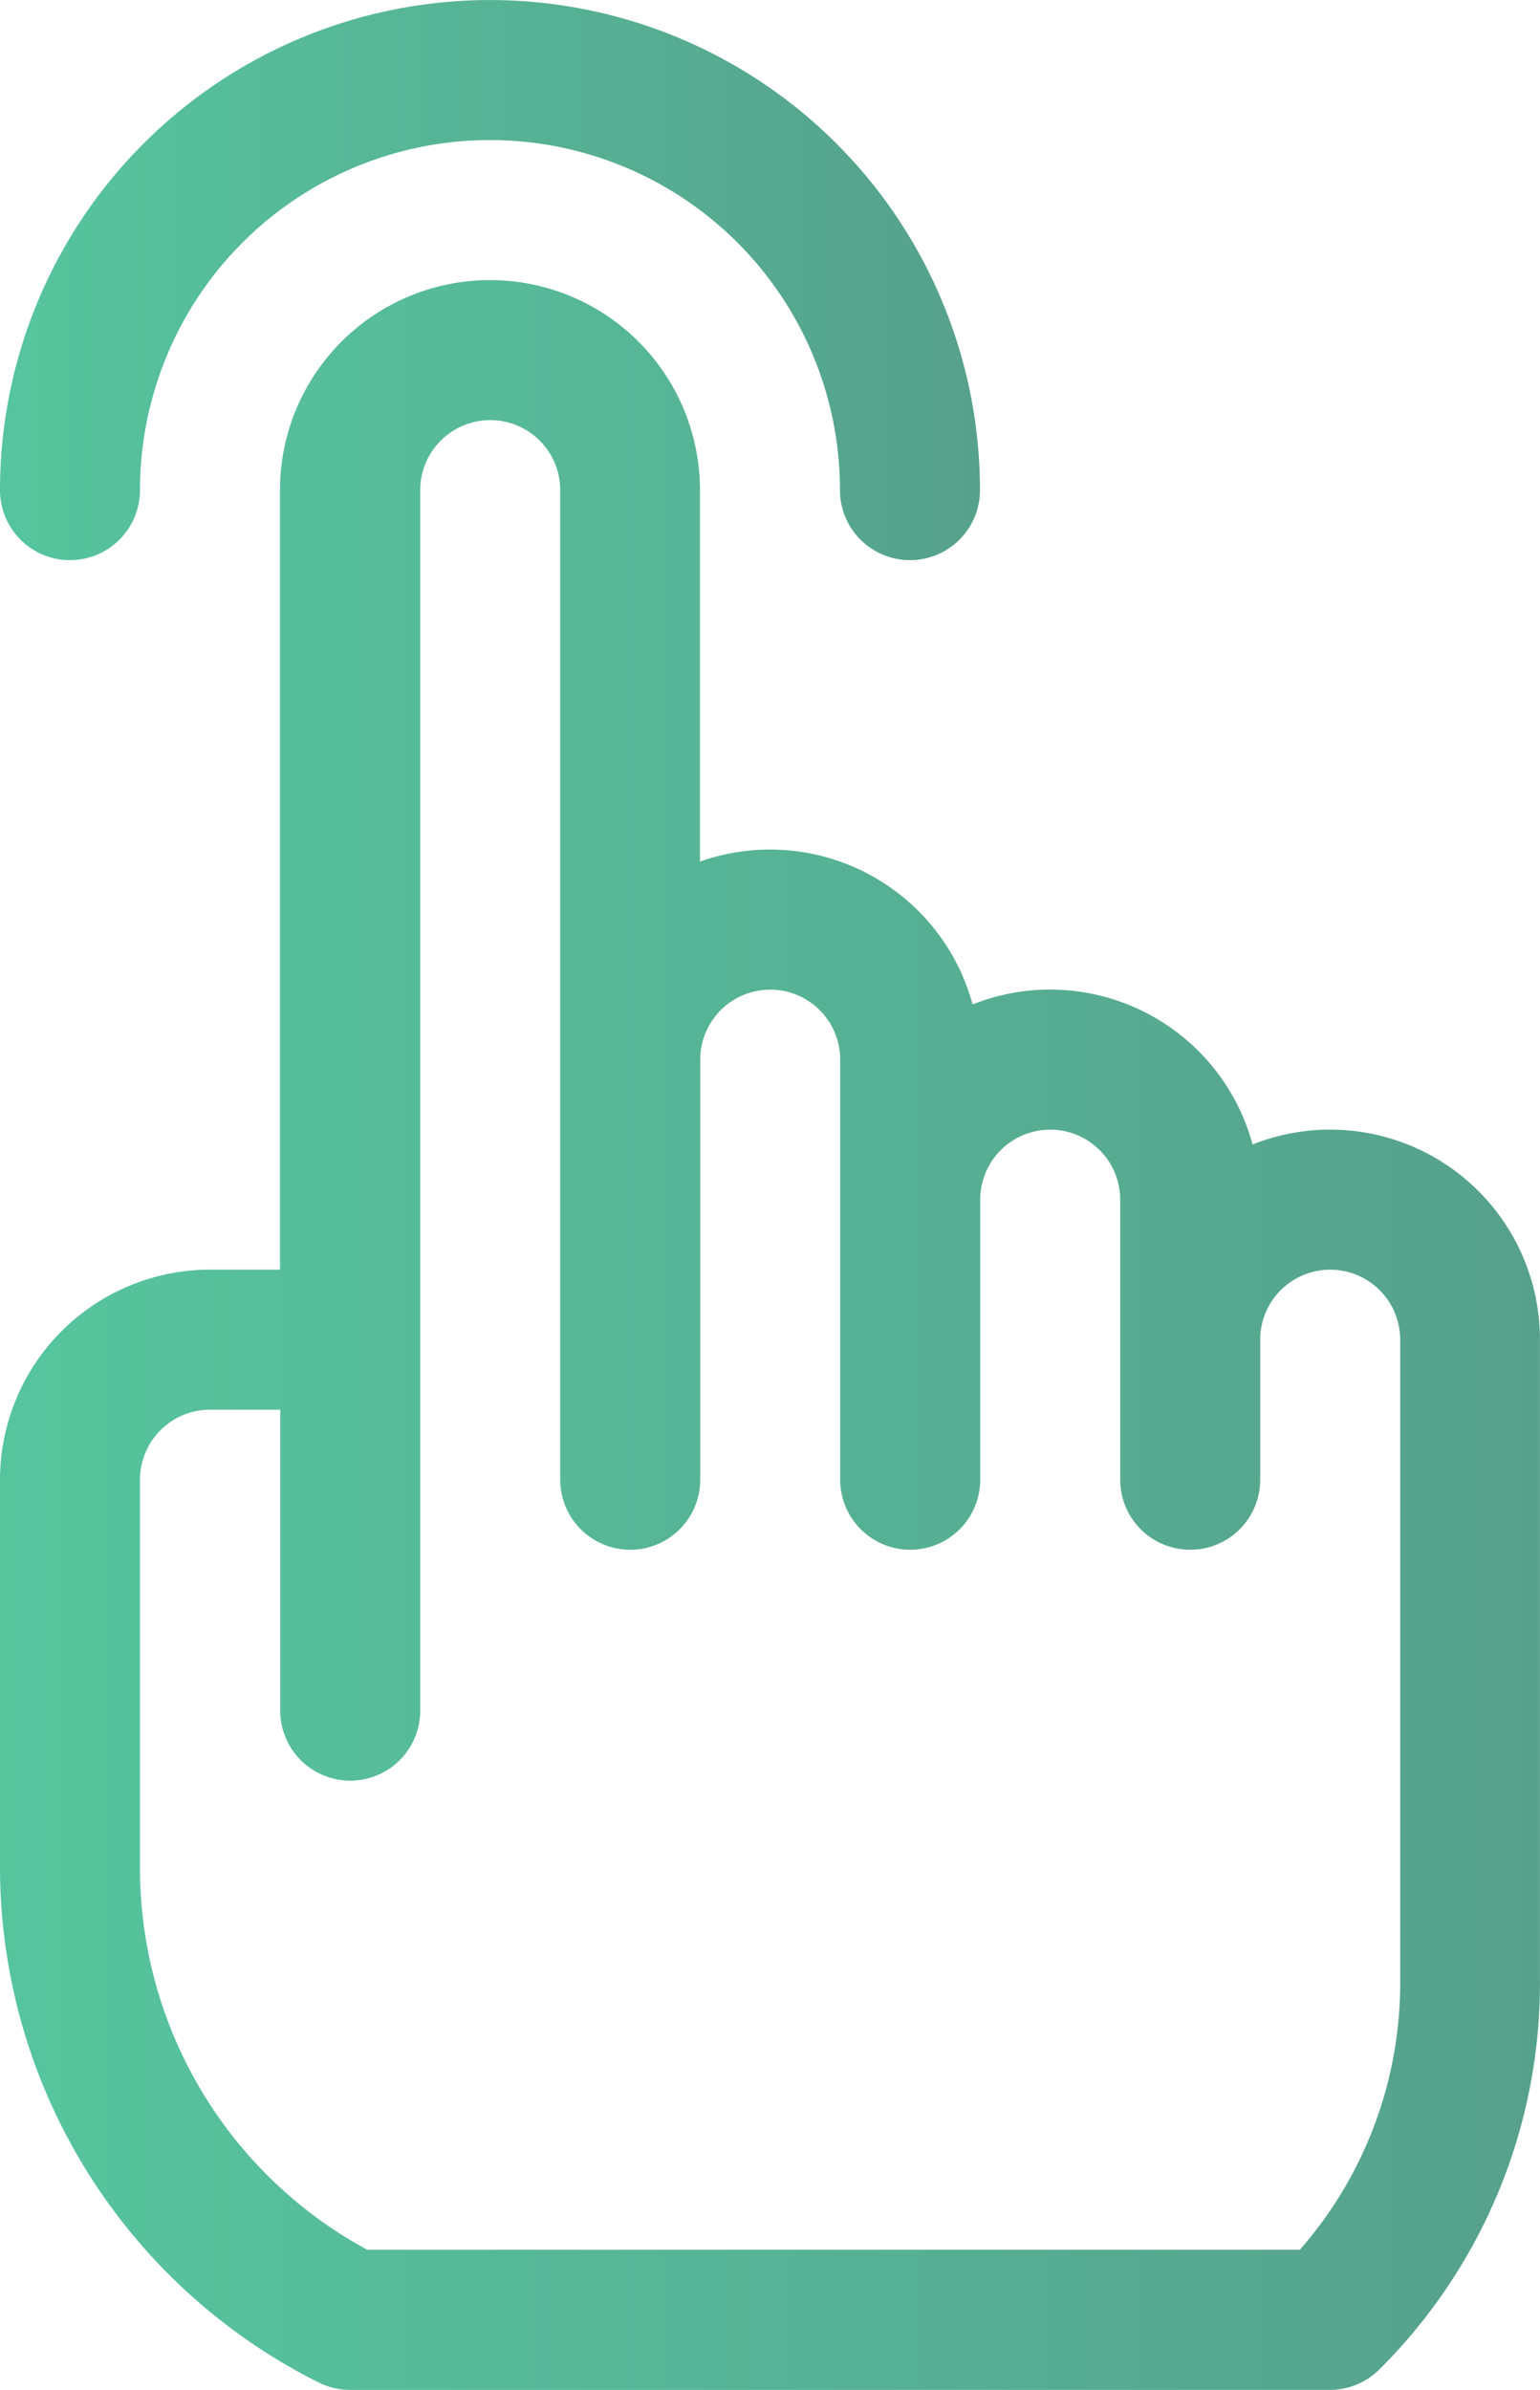
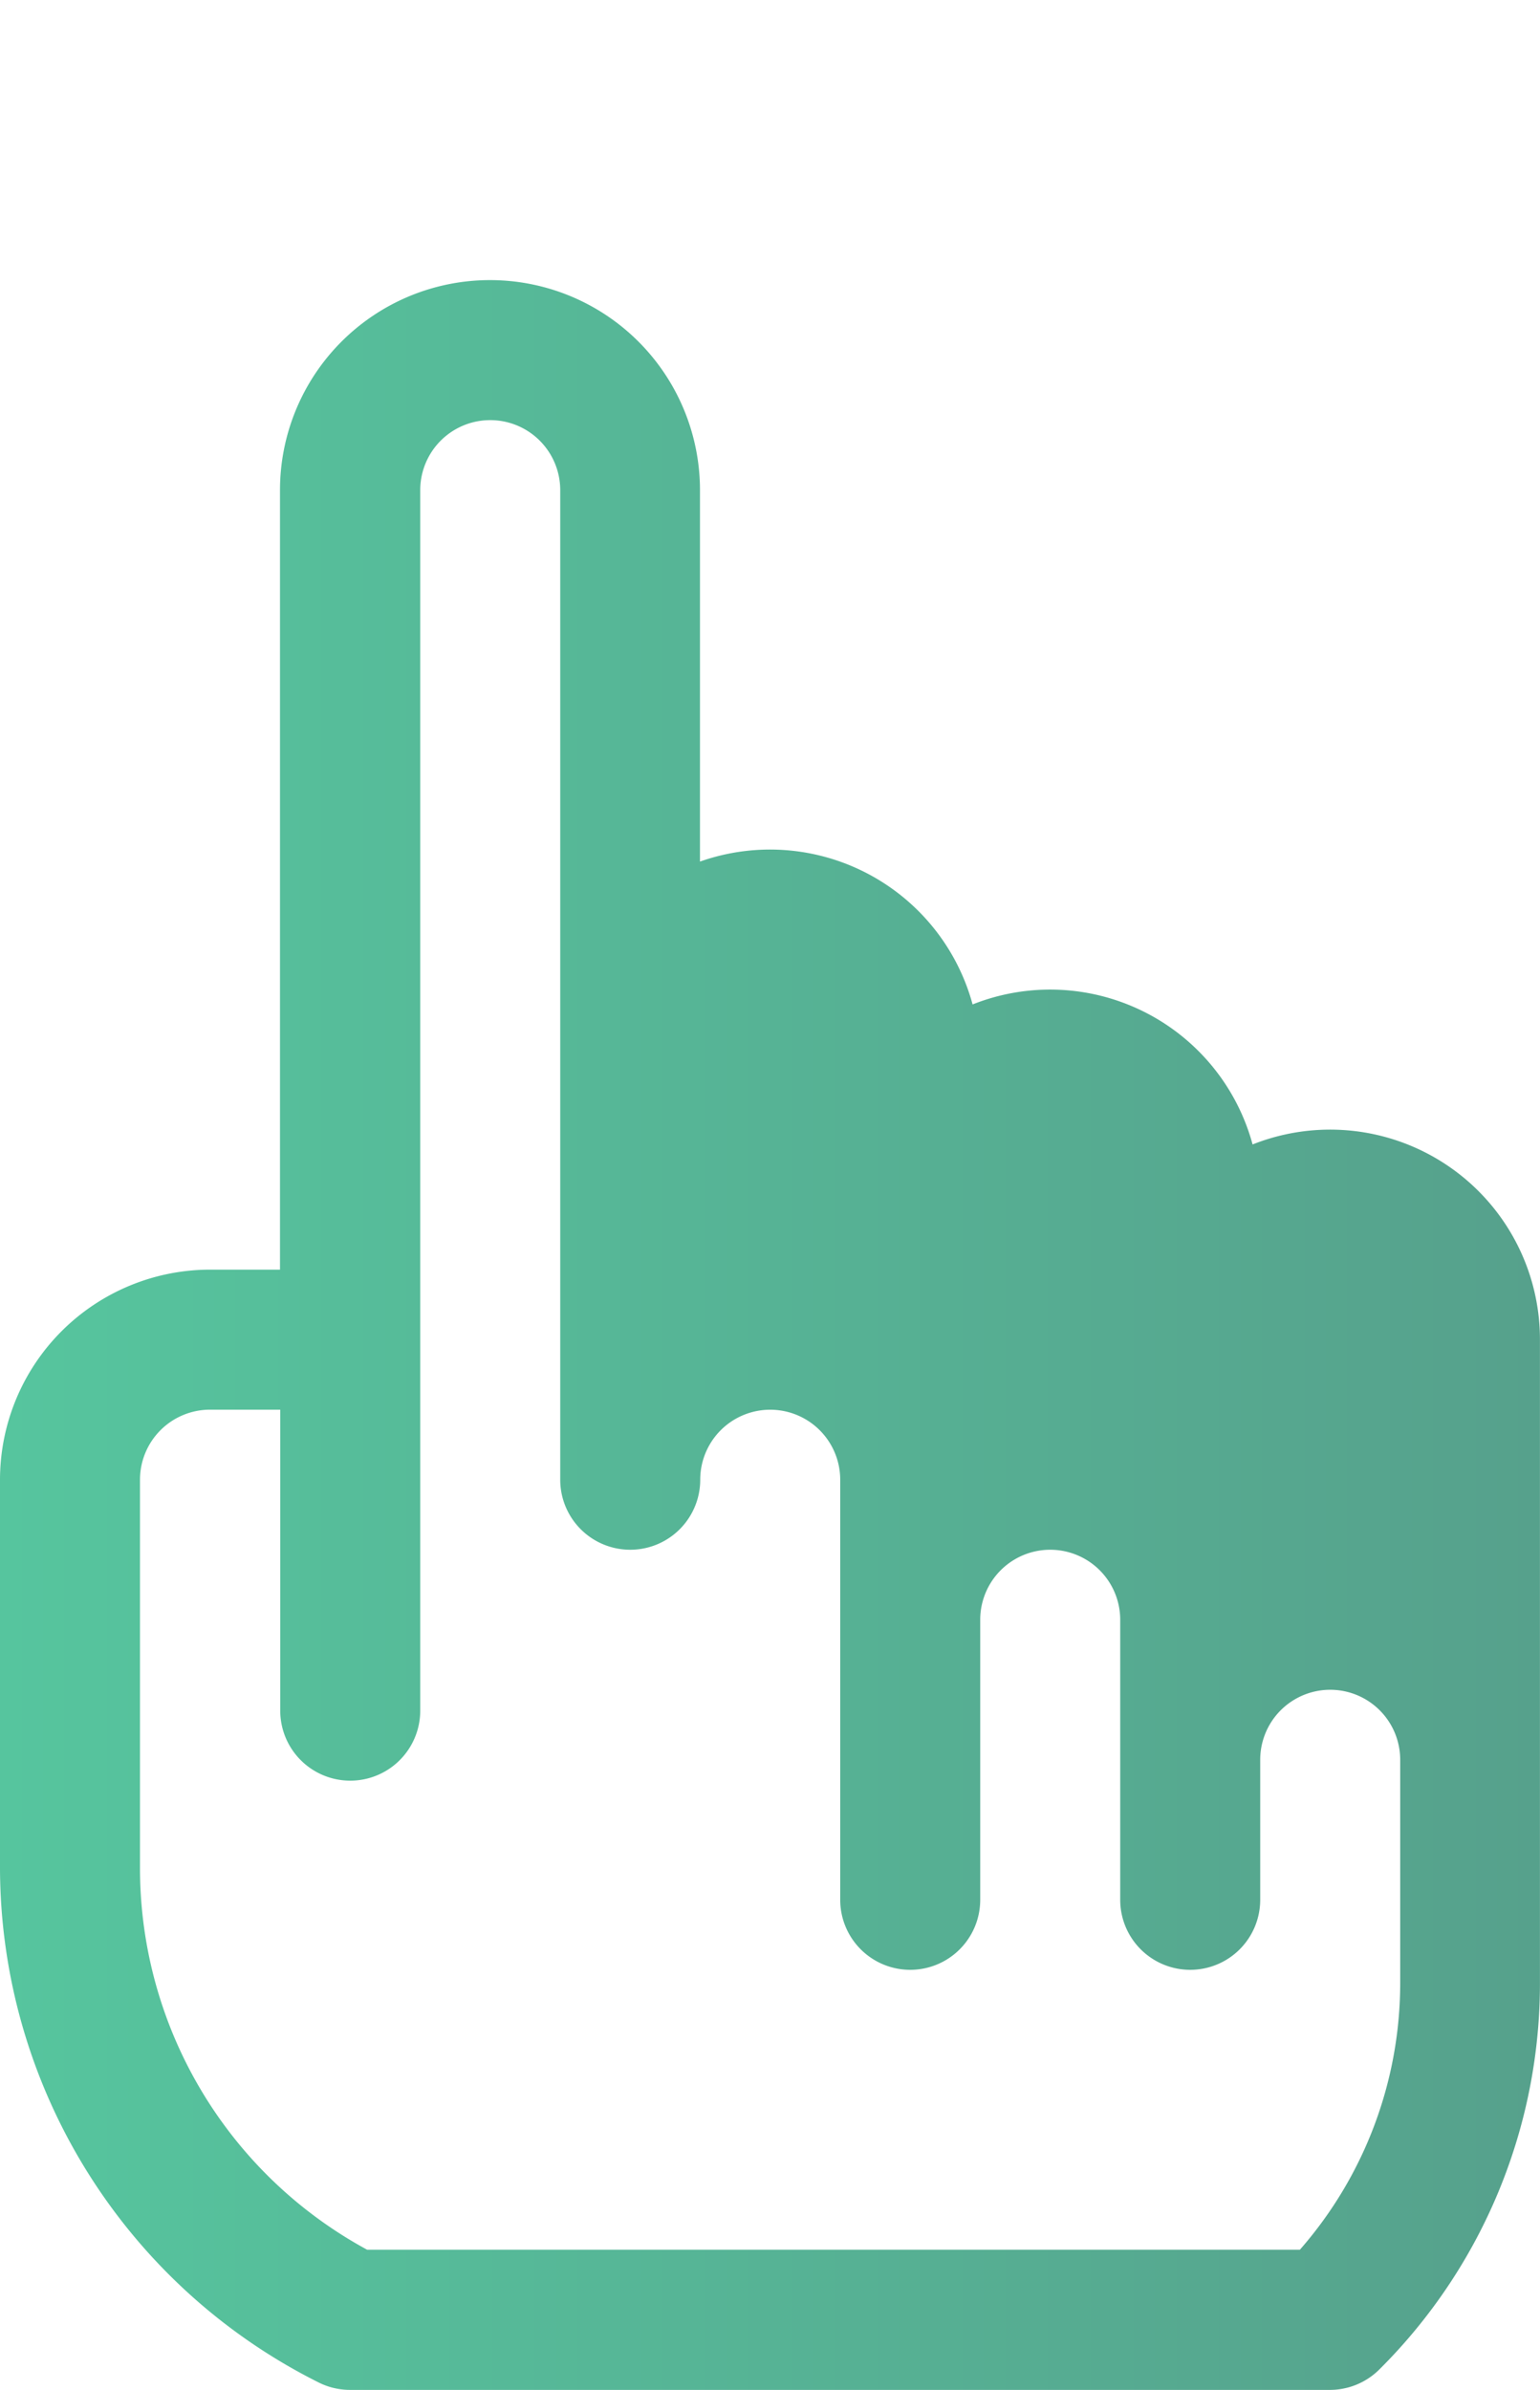
<svg xmlns="http://www.w3.org/2000/svg" xmlns:xlink="http://www.w3.org/1999/xlink" id="Capa_1" data-name="Capa 1" viewBox="0 0 311.31 483">
  <defs>
    <style>.cls-1{fill:url(#Gradient_bez_nazwy_4);}.cls-2{fill:url(#Gradient_bez_nazwy_4-2);}</style>
    <linearGradient id="Gradient_bez_nazwy_4" x1="100.35" y1="71.1" x2="298.45" y2="71.1" gradientUnits="userSpaceOnUse">
      <stop offset="0" stop-color="#56c59e" />
      <stop offset="1" stop-color="#56a18c" />
    </linearGradient>
    <linearGradient id="Gradient_bez_nazwy_4-2" x1="100.35" y1="284.3" x2="411.65" y2="284.3" xlink:href="#Gradient_bez_nazwy_4" />
  </defs>
-   <path class="cls-1" d="M114.5,127.7a14.16,14.16,0,0,0,14.15-14.15,70.75,70.75,0,1,1,141.5,0,14.15,14.15,0,1,0,28.3,0,99.05,99.05,0,1,0-198.1,0A14.15,14.15,0,0,0,114.5,127.7Z" transform="translate(-100.35 -14.49)" />
-   <path class="cls-2" d="M164.77,496a14.17,14.17,0,0,0,6.33,1.5H369.2a14.18,14.18,0,0,0,10-4.15A110.05,110.05,0,0,0,411.65,415V285.24a42.42,42.42,0,0,0-58.09-39.45,42.41,42.41,0,0,0-56.6-28.3,42.44,42.44,0,0,0-55.11-28.87V113.55a42.45,42.45,0,1,0-84.9,0V271.09H142.8a42.49,42.49,0,0,0-42.45,42.45v78.22A116.52,116.52,0,0,0,164.77,496ZM128.65,313.54a14.16,14.16,0,0,1,14.15-14.15H157v60.83a14.15,14.15,0,0,0,28.3,0V113.55a14.15,14.15,0,0,1,28.3,0v200a14.15,14.15,0,0,0,28.3,0v-84.9a14.15,14.15,0,0,1,28.3,0v84.9a14.15,14.15,0,1,0,28.3,0v-56.6a14.15,14.15,0,1,1,28.3,0v56.6a14.15,14.15,0,0,0,28.3,0v-28.3a14.15,14.15,0,0,1,28.3,0V415a81.83,81.83,0,0,1-20.28,54.17H174.57a87.72,87.72,0,0,1-45.92-77.43Z" transform="translate(-100.35 -14.49)" />
+   <path class="cls-2" d="M164.77,496a14.17,14.17,0,0,0,6.33,1.5H369.2a14.18,14.18,0,0,0,10-4.15A110.05,110.05,0,0,0,411.65,415V285.24a42.42,42.42,0,0,0-58.09-39.45,42.41,42.41,0,0,0-56.6-28.3,42.44,42.44,0,0,0-55.11-28.87V113.55a42.45,42.45,0,1,0-84.9,0V271.09H142.8a42.49,42.49,0,0,0-42.45,42.45v78.22A116.52,116.52,0,0,0,164.77,496ZM128.65,313.54a14.16,14.16,0,0,1,14.15-14.15H157v60.83a14.15,14.15,0,0,0,28.3,0V113.55a14.15,14.15,0,0,1,28.3,0v200a14.15,14.15,0,0,0,28.3,0a14.15,14.15,0,0,1,28.3,0v84.9a14.15,14.15,0,1,0,28.3,0v-56.6a14.15,14.15,0,1,1,28.3,0v56.6a14.15,14.15,0,0,0,28.3,0v-28.3a14.15,14.15,0,0,1,28.3,0V415a81.83,81.83,0,0,1-20.28,54.17H174.57a87.72,87.72,0,0,1-45.92-77.43Z" transform="translate(-100.35 -14.49)" />
</svg>